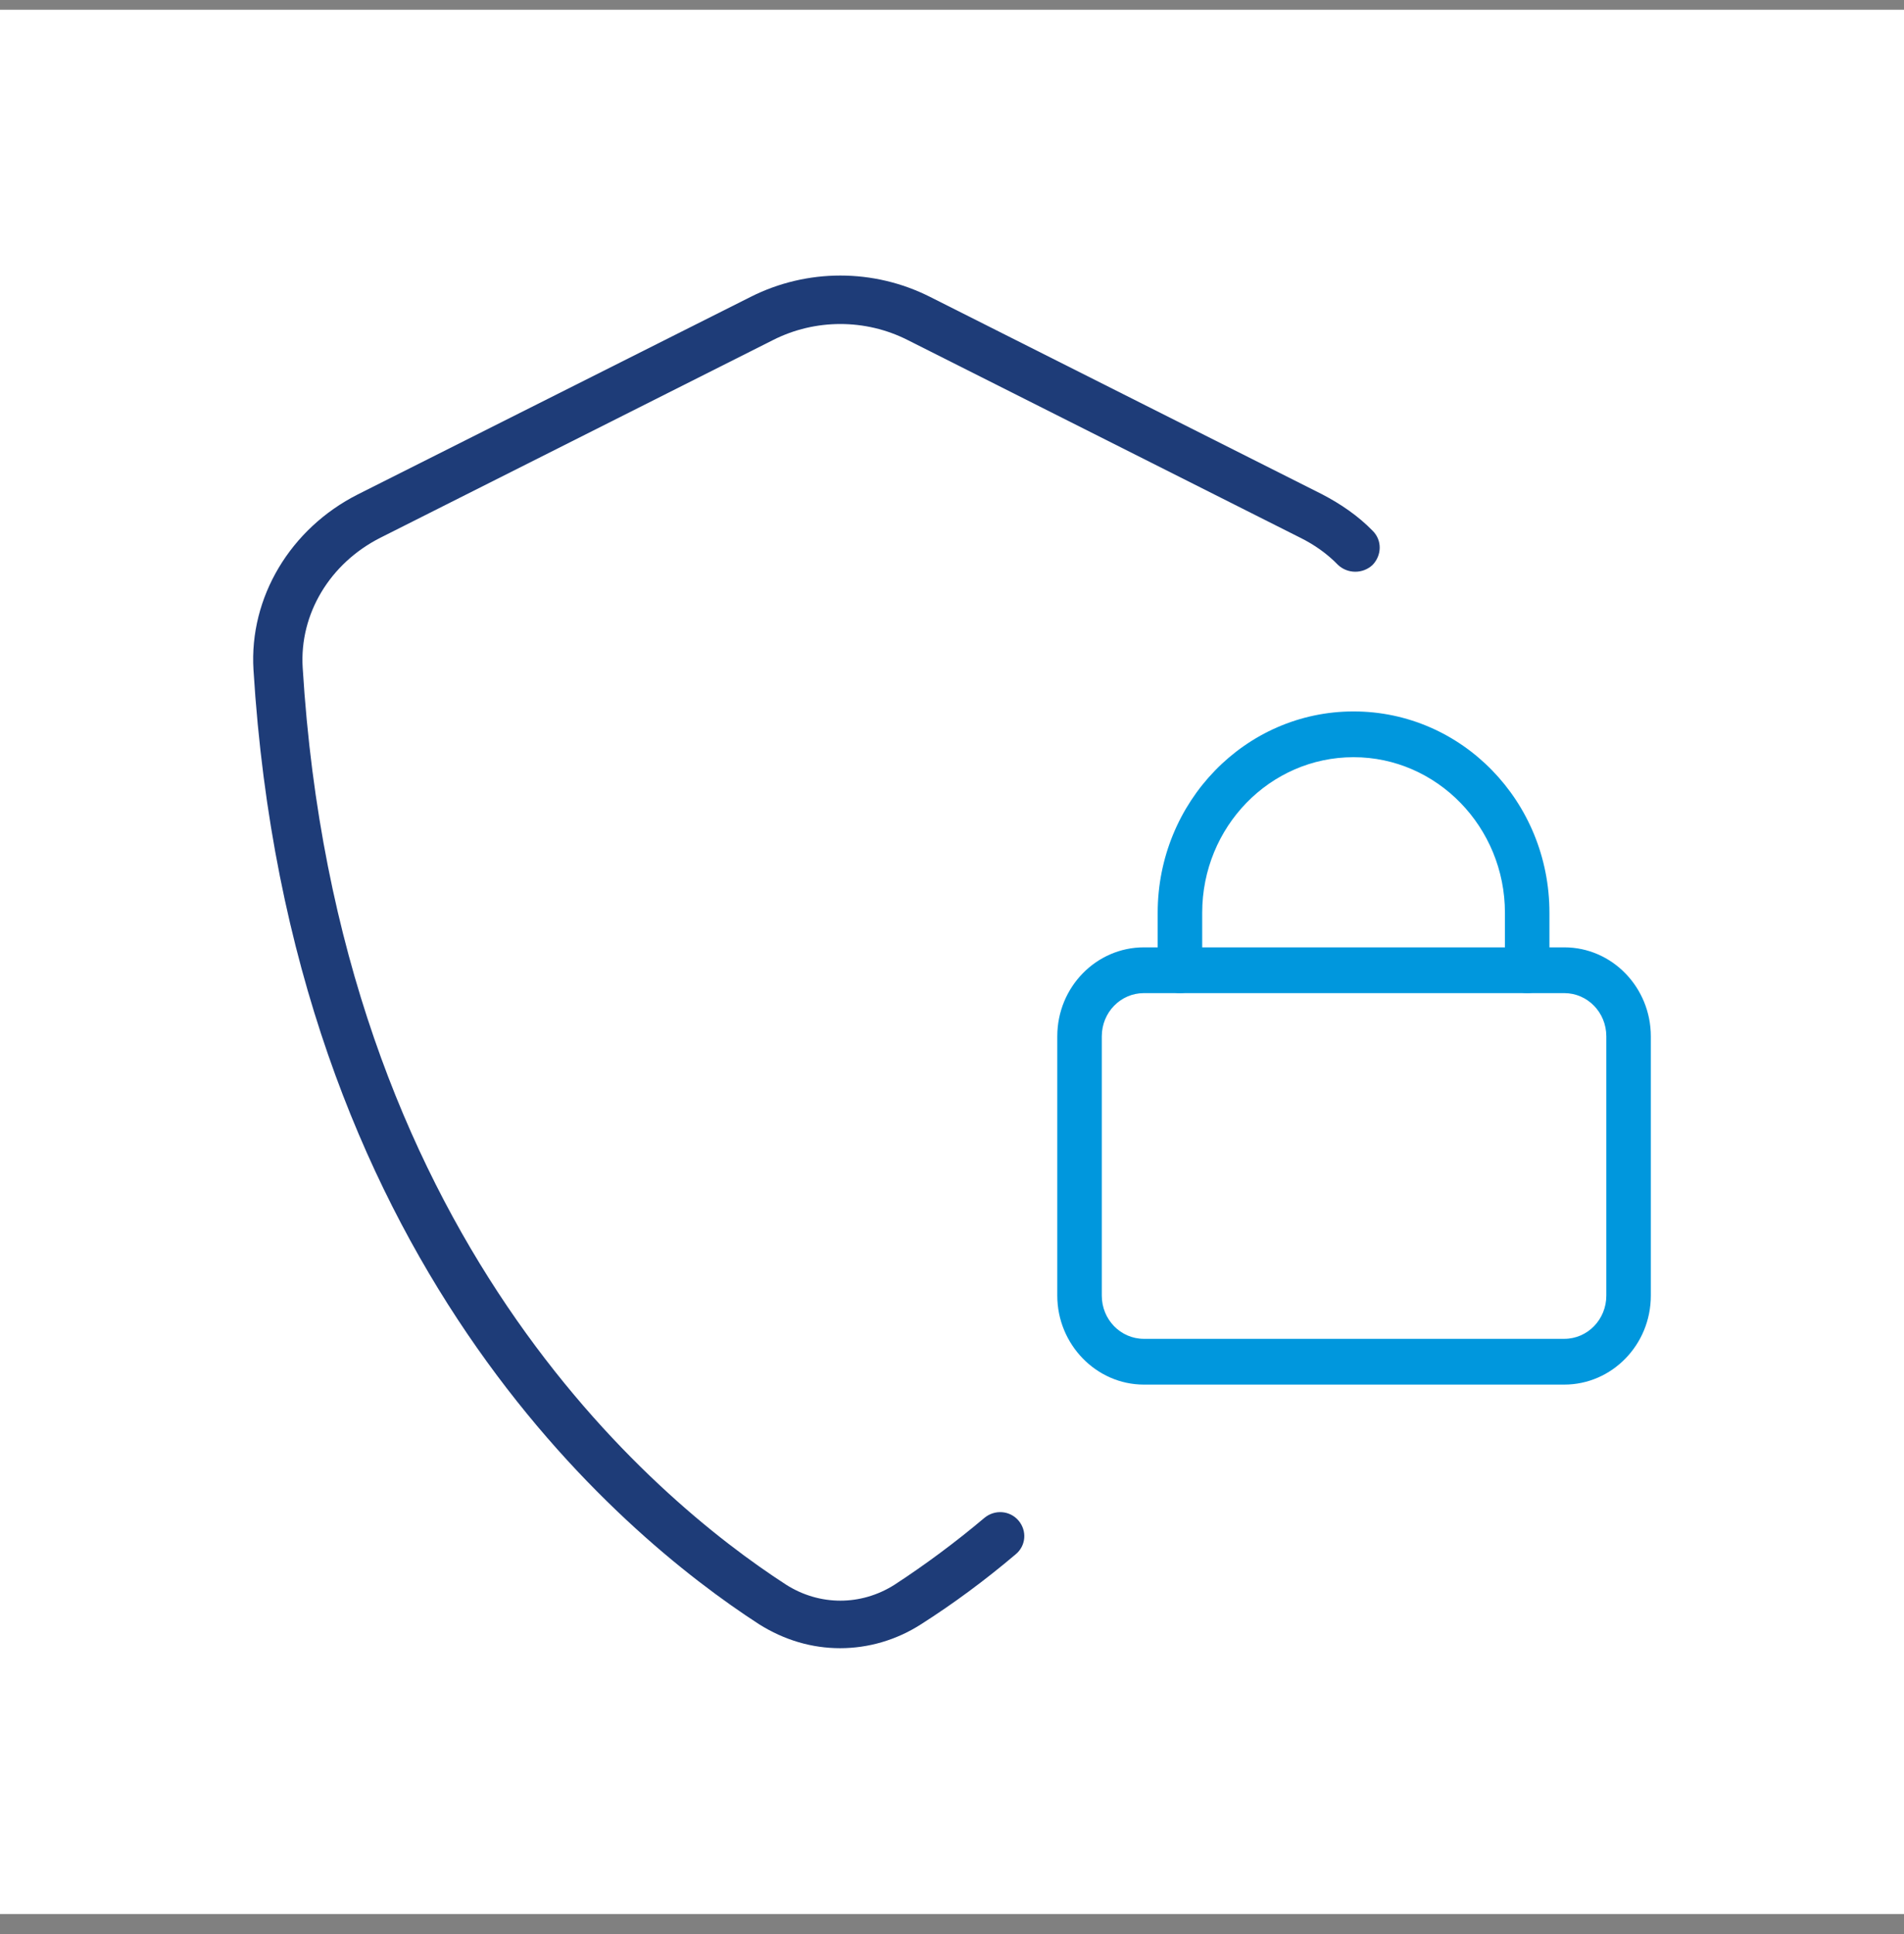
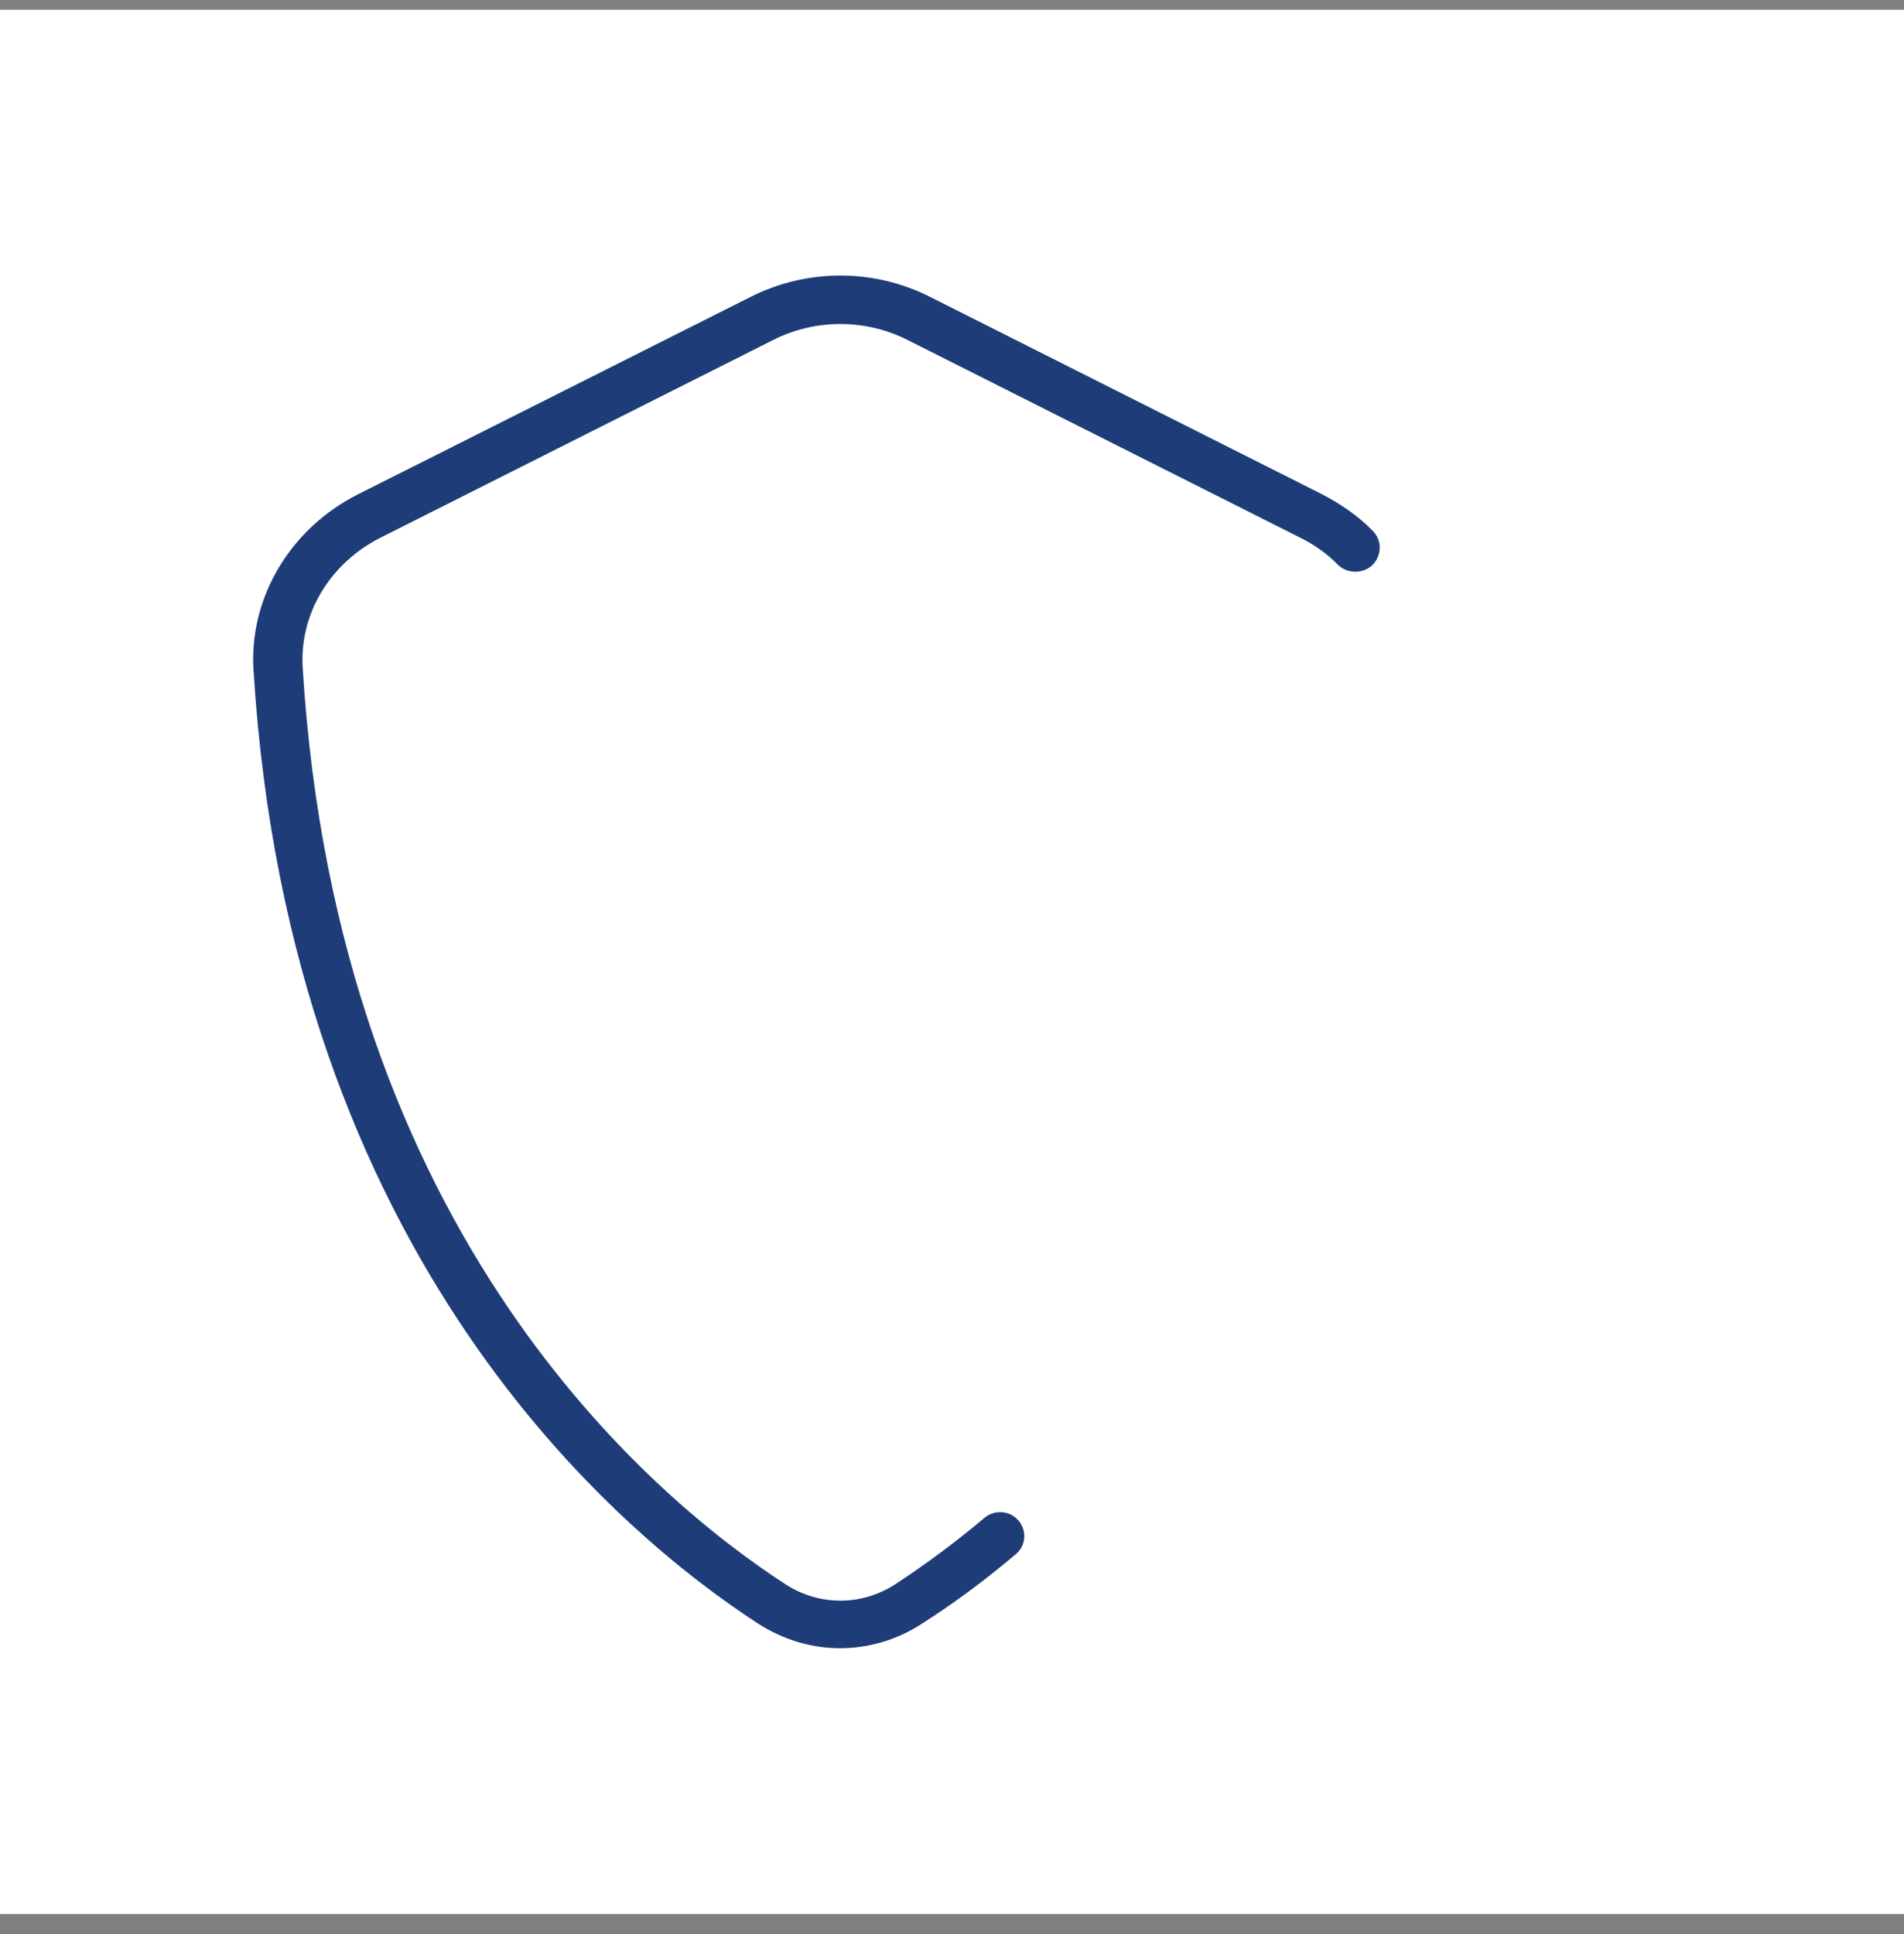
<svg xmlns="http://www.w3.org/2000/svg" width="64" height="65" viewBox="0 0 64 65" fill="none">
  <rect x="0" y="0" width="64" height="65" fill="#808080" stroke="none" />
  <rect width="64" height="64" transform="translate(0 0.327)" fill="white" />
  <path d="M28.238 55.393C27.293 55.393 26.366 55.124 25.512 54.586C20.805 51.534 9.738 42.306 8.52 22.505C8.375 20.081 9.756 17.765 12.028 16.616L25.239 9.974C27.129 9.023 29.365 9.023 31.255 9.974L44.448 16.616C45.066 16.939 45.648 17.334 46.138 17.837C46.465 18.16 46.447 18.663 46.138 18.986C45.811 19.291 45.302 19.291 44.975 18.986C44.612 18.609 44.176 18.304 43.703 18.07L30.51 11.428C29.092 10.71 27.402 10.71 25.985 11.428L12.791 18.07C11.083 18.932 10.065 20.638 10.174 22.433C11.337 41.498 21.932 50.349 26.421 53.257C27.547 53.975 28.947 53.975 30.073 53.257C31.091 52.593 32.109 51.839 33.09 51.013C33.435 50.726 33.944 50.762 34.235 51.103C34.526 51.444 34.489 51.947 34.144 52.234C33.108 53.113 32.036 53.903 30.964 54.586C30.128 55.124 29.183 55.393 28.238 55.393Z" fill="#1E3C78" />
-   <path d="M51.334 33.377C50.918 33.377 50.586 33.035 50.586 32.608V30.677C50.586 27.806 48.308 25.448 45.498 25.448C42.688 25.448 40.41 27.789 40.41 30.677V32.608C40.41 33.035 40.078 33.377 39.662 33.377C39.247 33.377 38.914 33.035 38.914 32.608V30.677C38.914 26.952 41.857 23.91 45.498 23.91C49.139 23.91 52.082 26.935 52.082 30.677V32.608C52.082 33.035 51.749 33.377 51.334 33.377Z" fill="#0097DD" />
-   <path d="M52.581 46.534H38.449C36.852 46.534 35.539 45.184 35.539 43.544V34.829C35.539 33.172 36.852 31.839 38.449 31.839H52.581C54.193 31.839 55.49 33.189 55.49 34.829V43.544C55.49 45.202 54.177 46.534 52.581 46.534ZM38.449 33.377C37.667 33.377 37.035 34.026 37.035 34.829V43.544C37.035 44.347 37.667 44.996 38.449 44.996H52.581C53.362 44.996 53.994 44.347 53.994 43.544V34.829C53.994 34.026 53.362 33.377 52.581 33.377H38.449Z" fill="#0097DD" />
</svg>